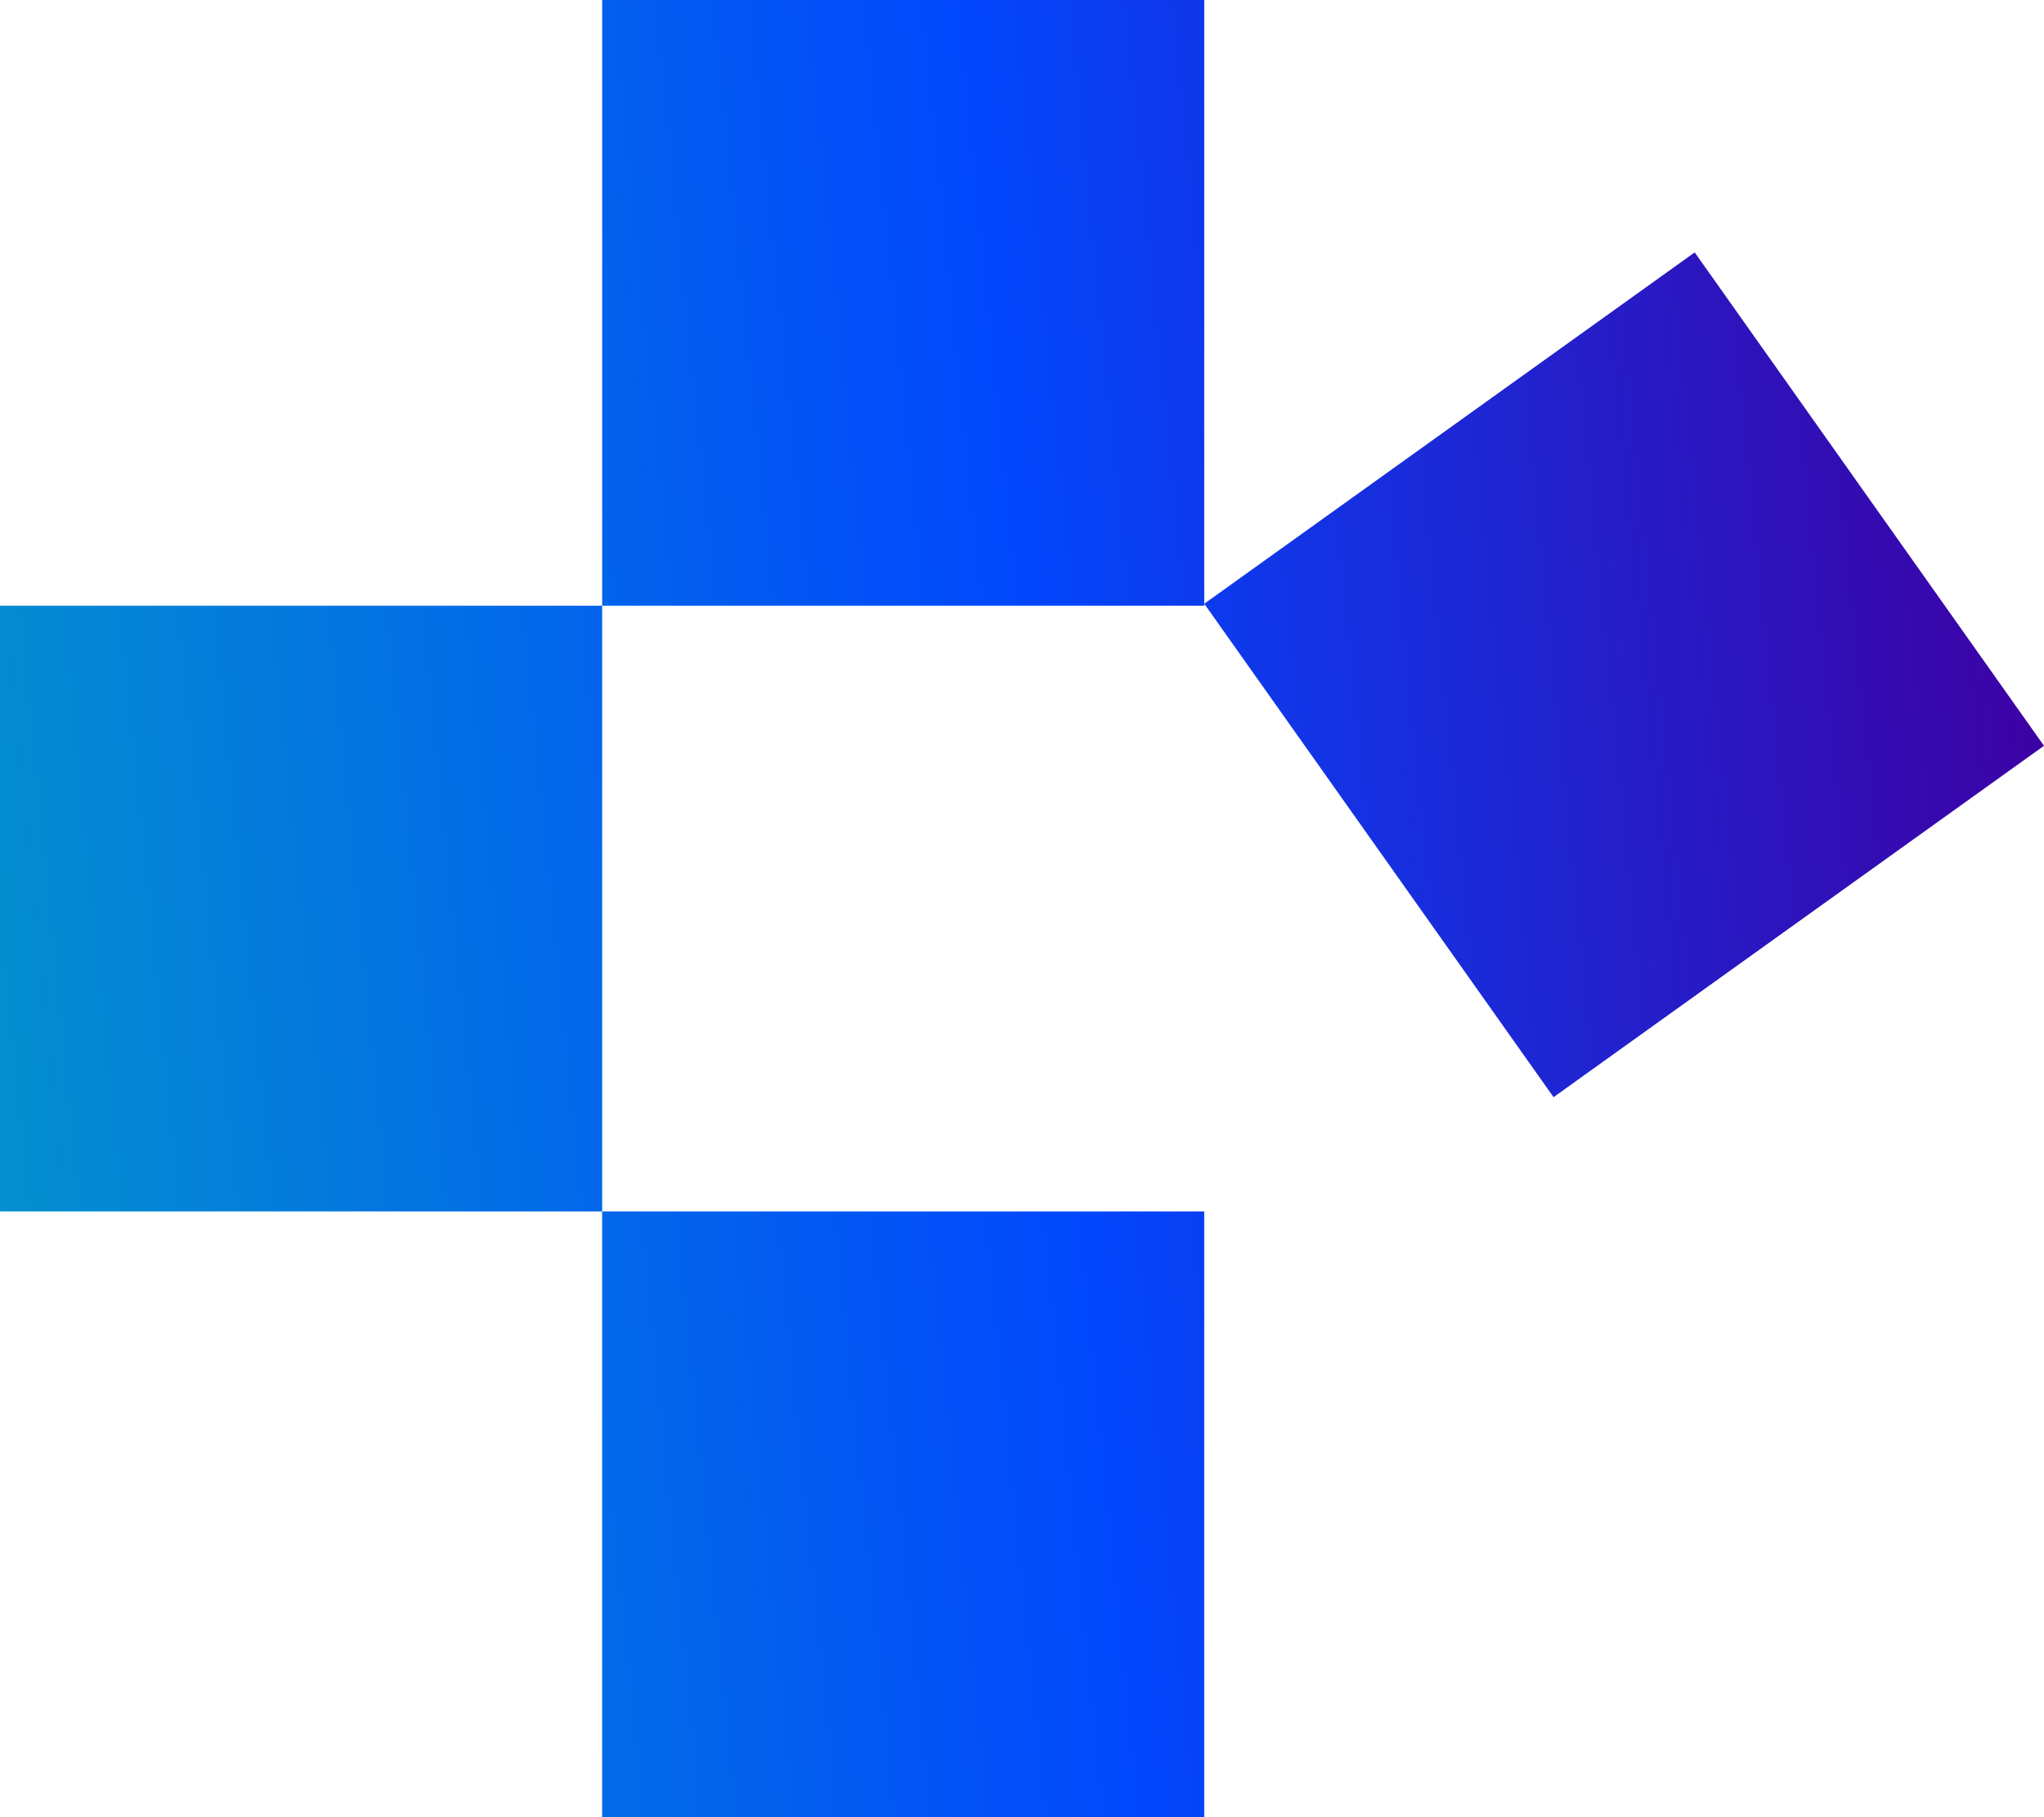
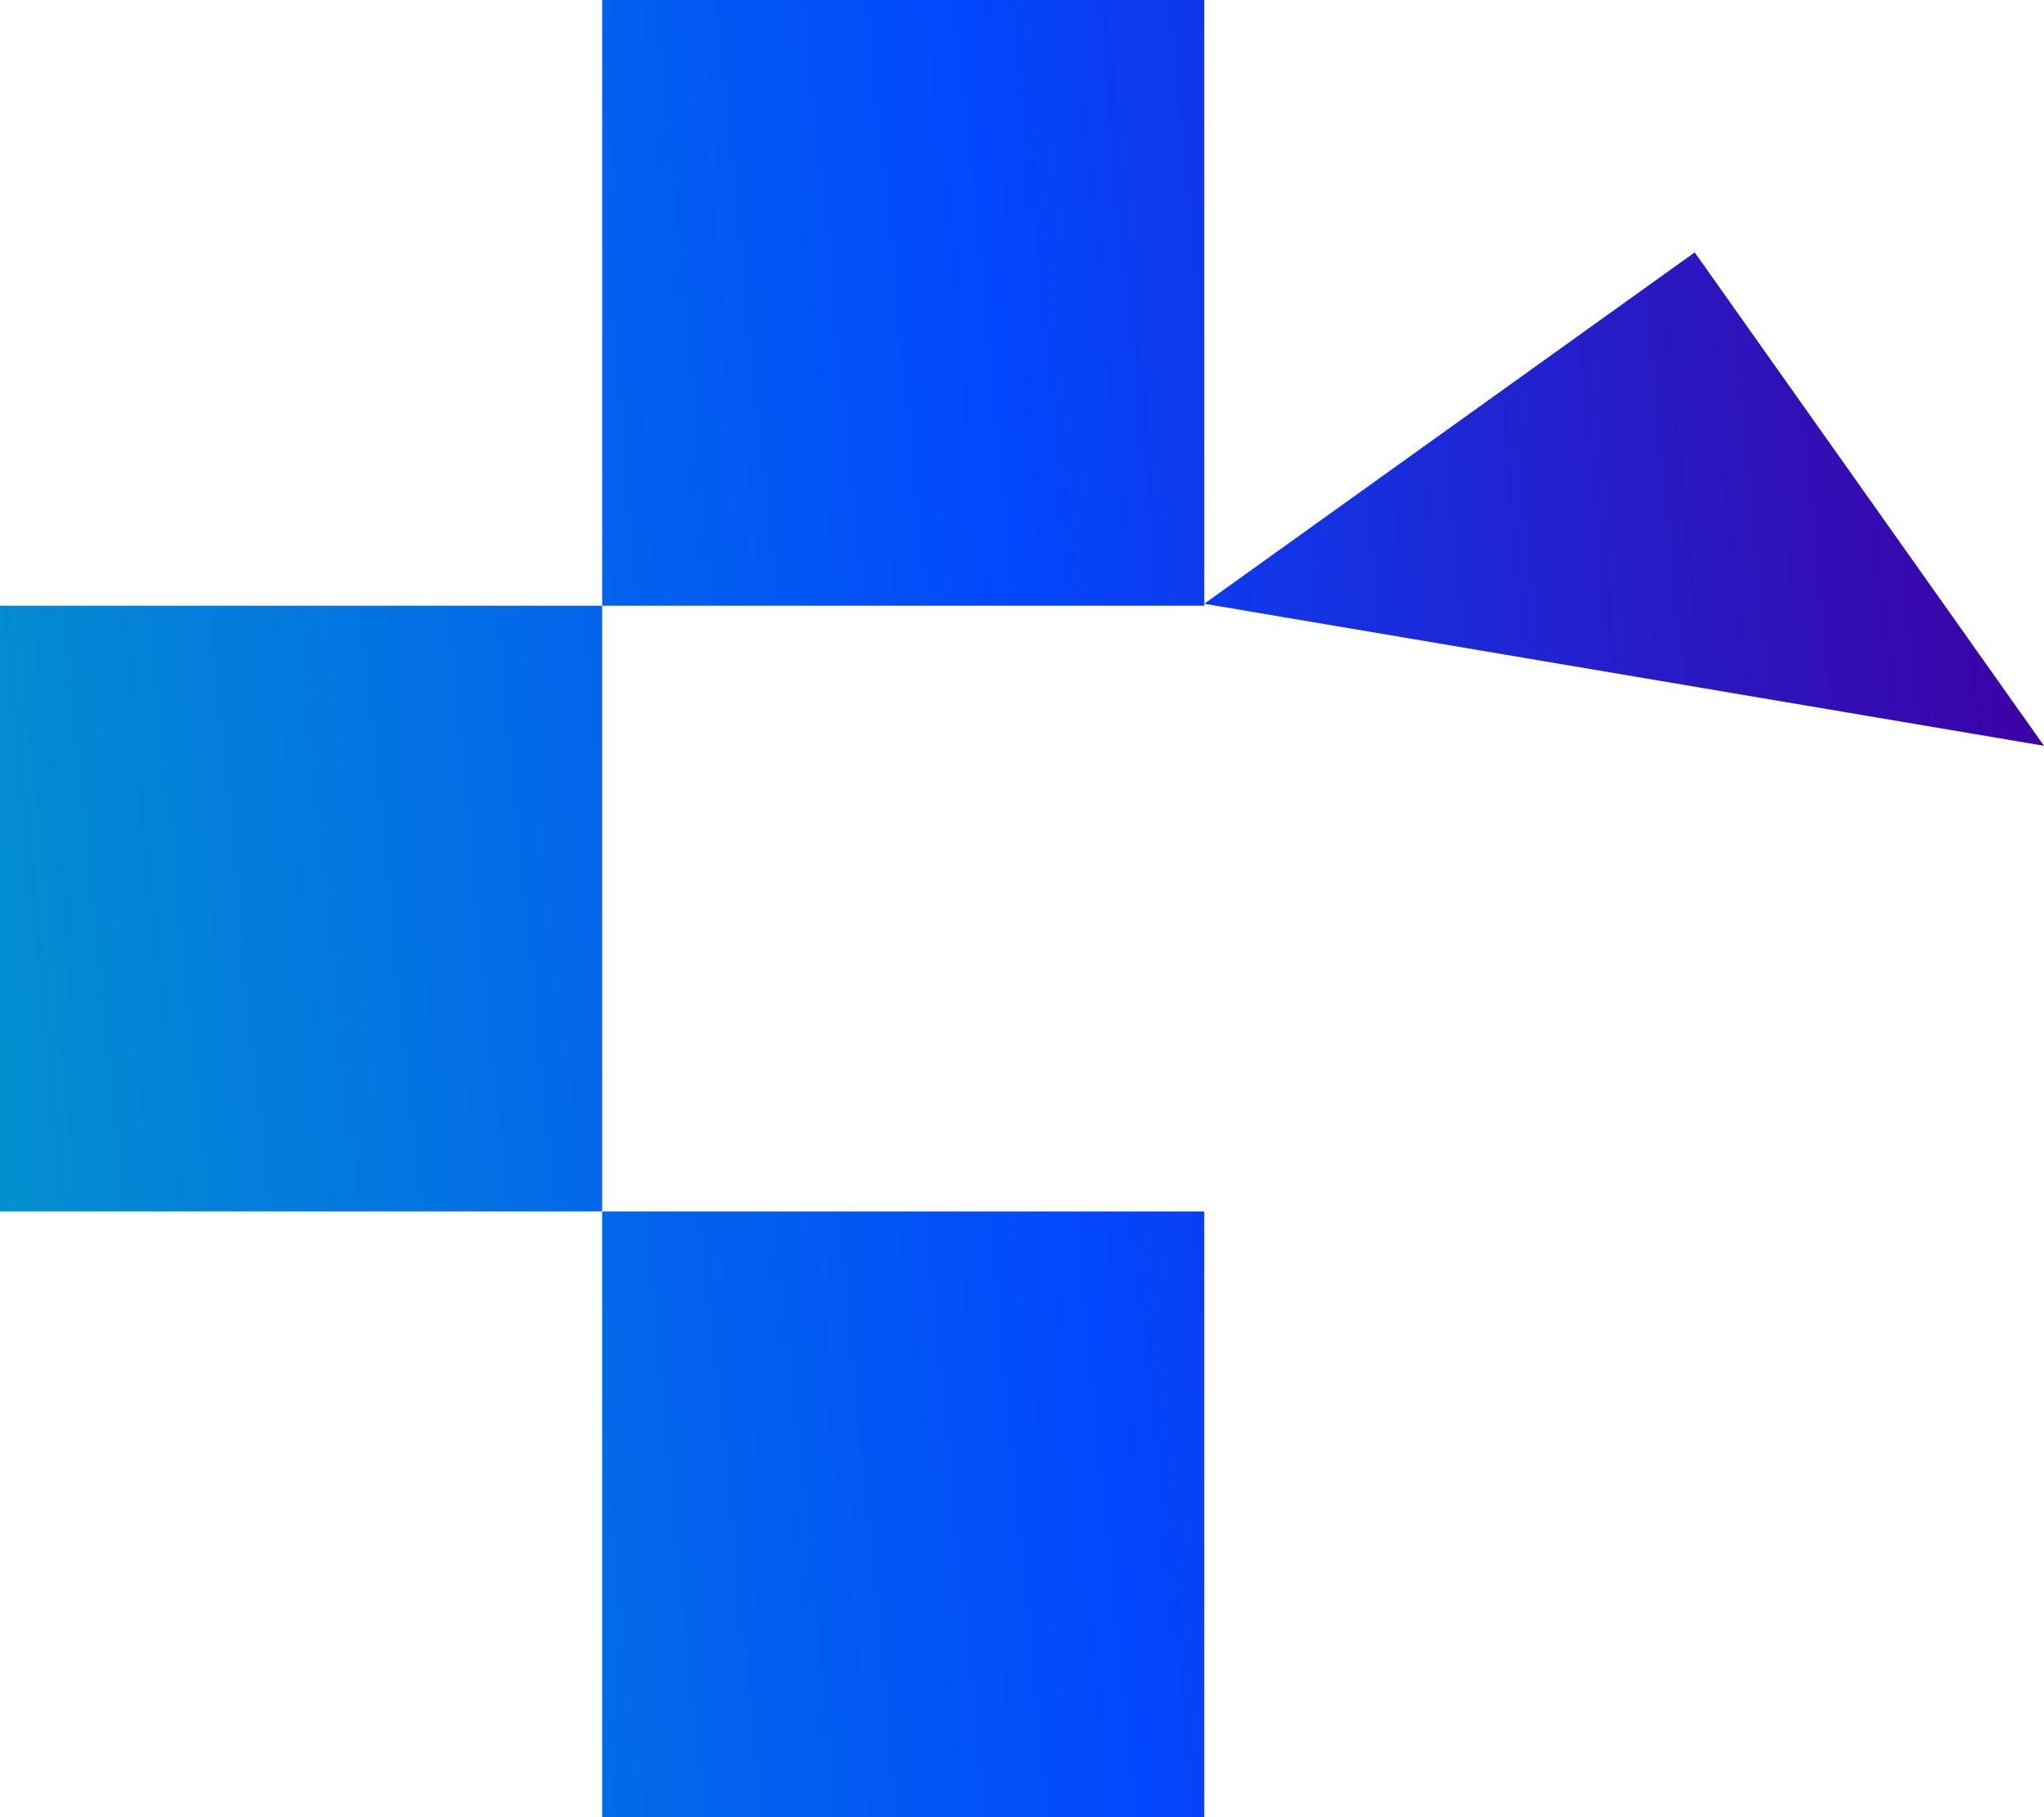
<svg xmlns="http://www.w3.org/2000/svg" width="63" height="56" fill="none">
-   <path fill="url(#a)" d="M37.117 0H18.56v18.667H0v18.666h18.559V56h18.558V37.333H18.56V18.667h18.558v-.061l10.766 15.205L63 22.983 52.234 7.778 37.117 18.606V0z" />
+   <path fill="url(#a)" d="M37.117 0H18.56v18.667H0v18.666h18.559V56h18.558V37.333H18.56V18.667h18.558v-.061L63 22.983 52.234 7.778 37.117 18.606V0z" />
  <defs>
    <linearGradient id="a" x1=".472" x2="65.37" y1="52.967" y2="46.467" gradientUnits="userSpaceOnUse">
      <stop stop-color="#0392CE" />
      <stop offset=".526" stop-color="#0247FE" />
      <stop offset="1" stop-color="#3D01A4" />
    </linearGradient>
  </defs>
</svg>